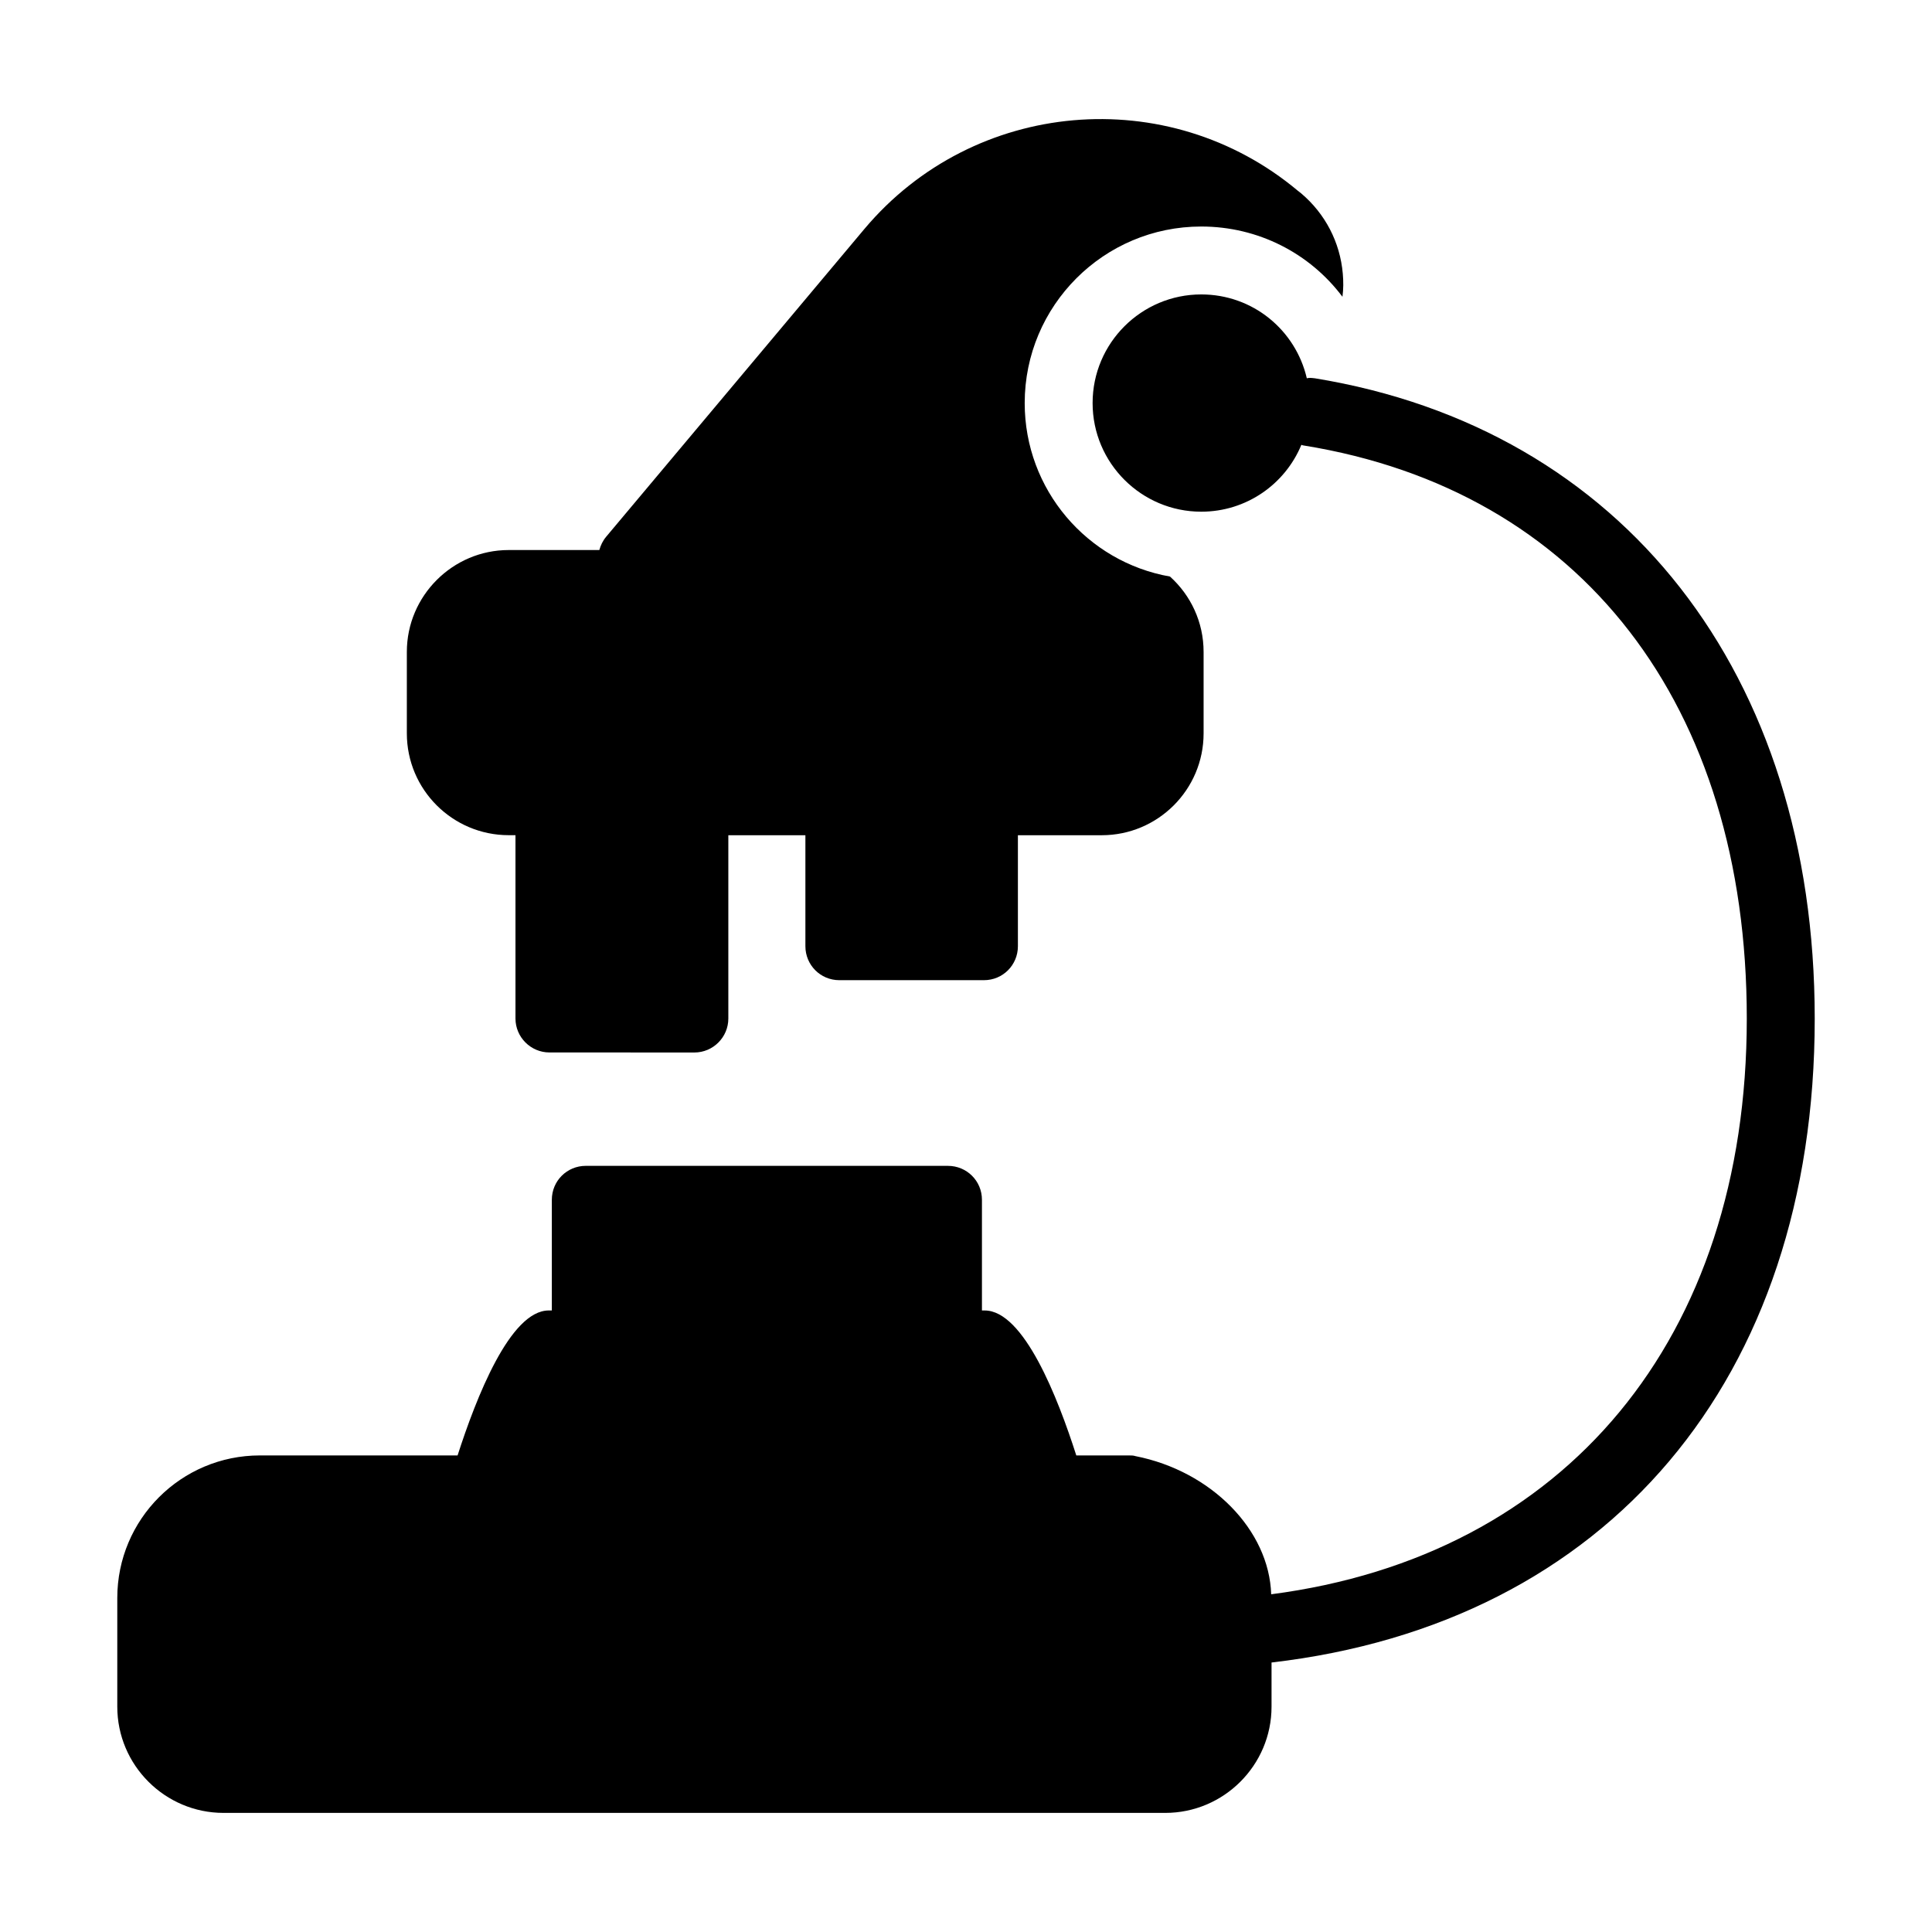
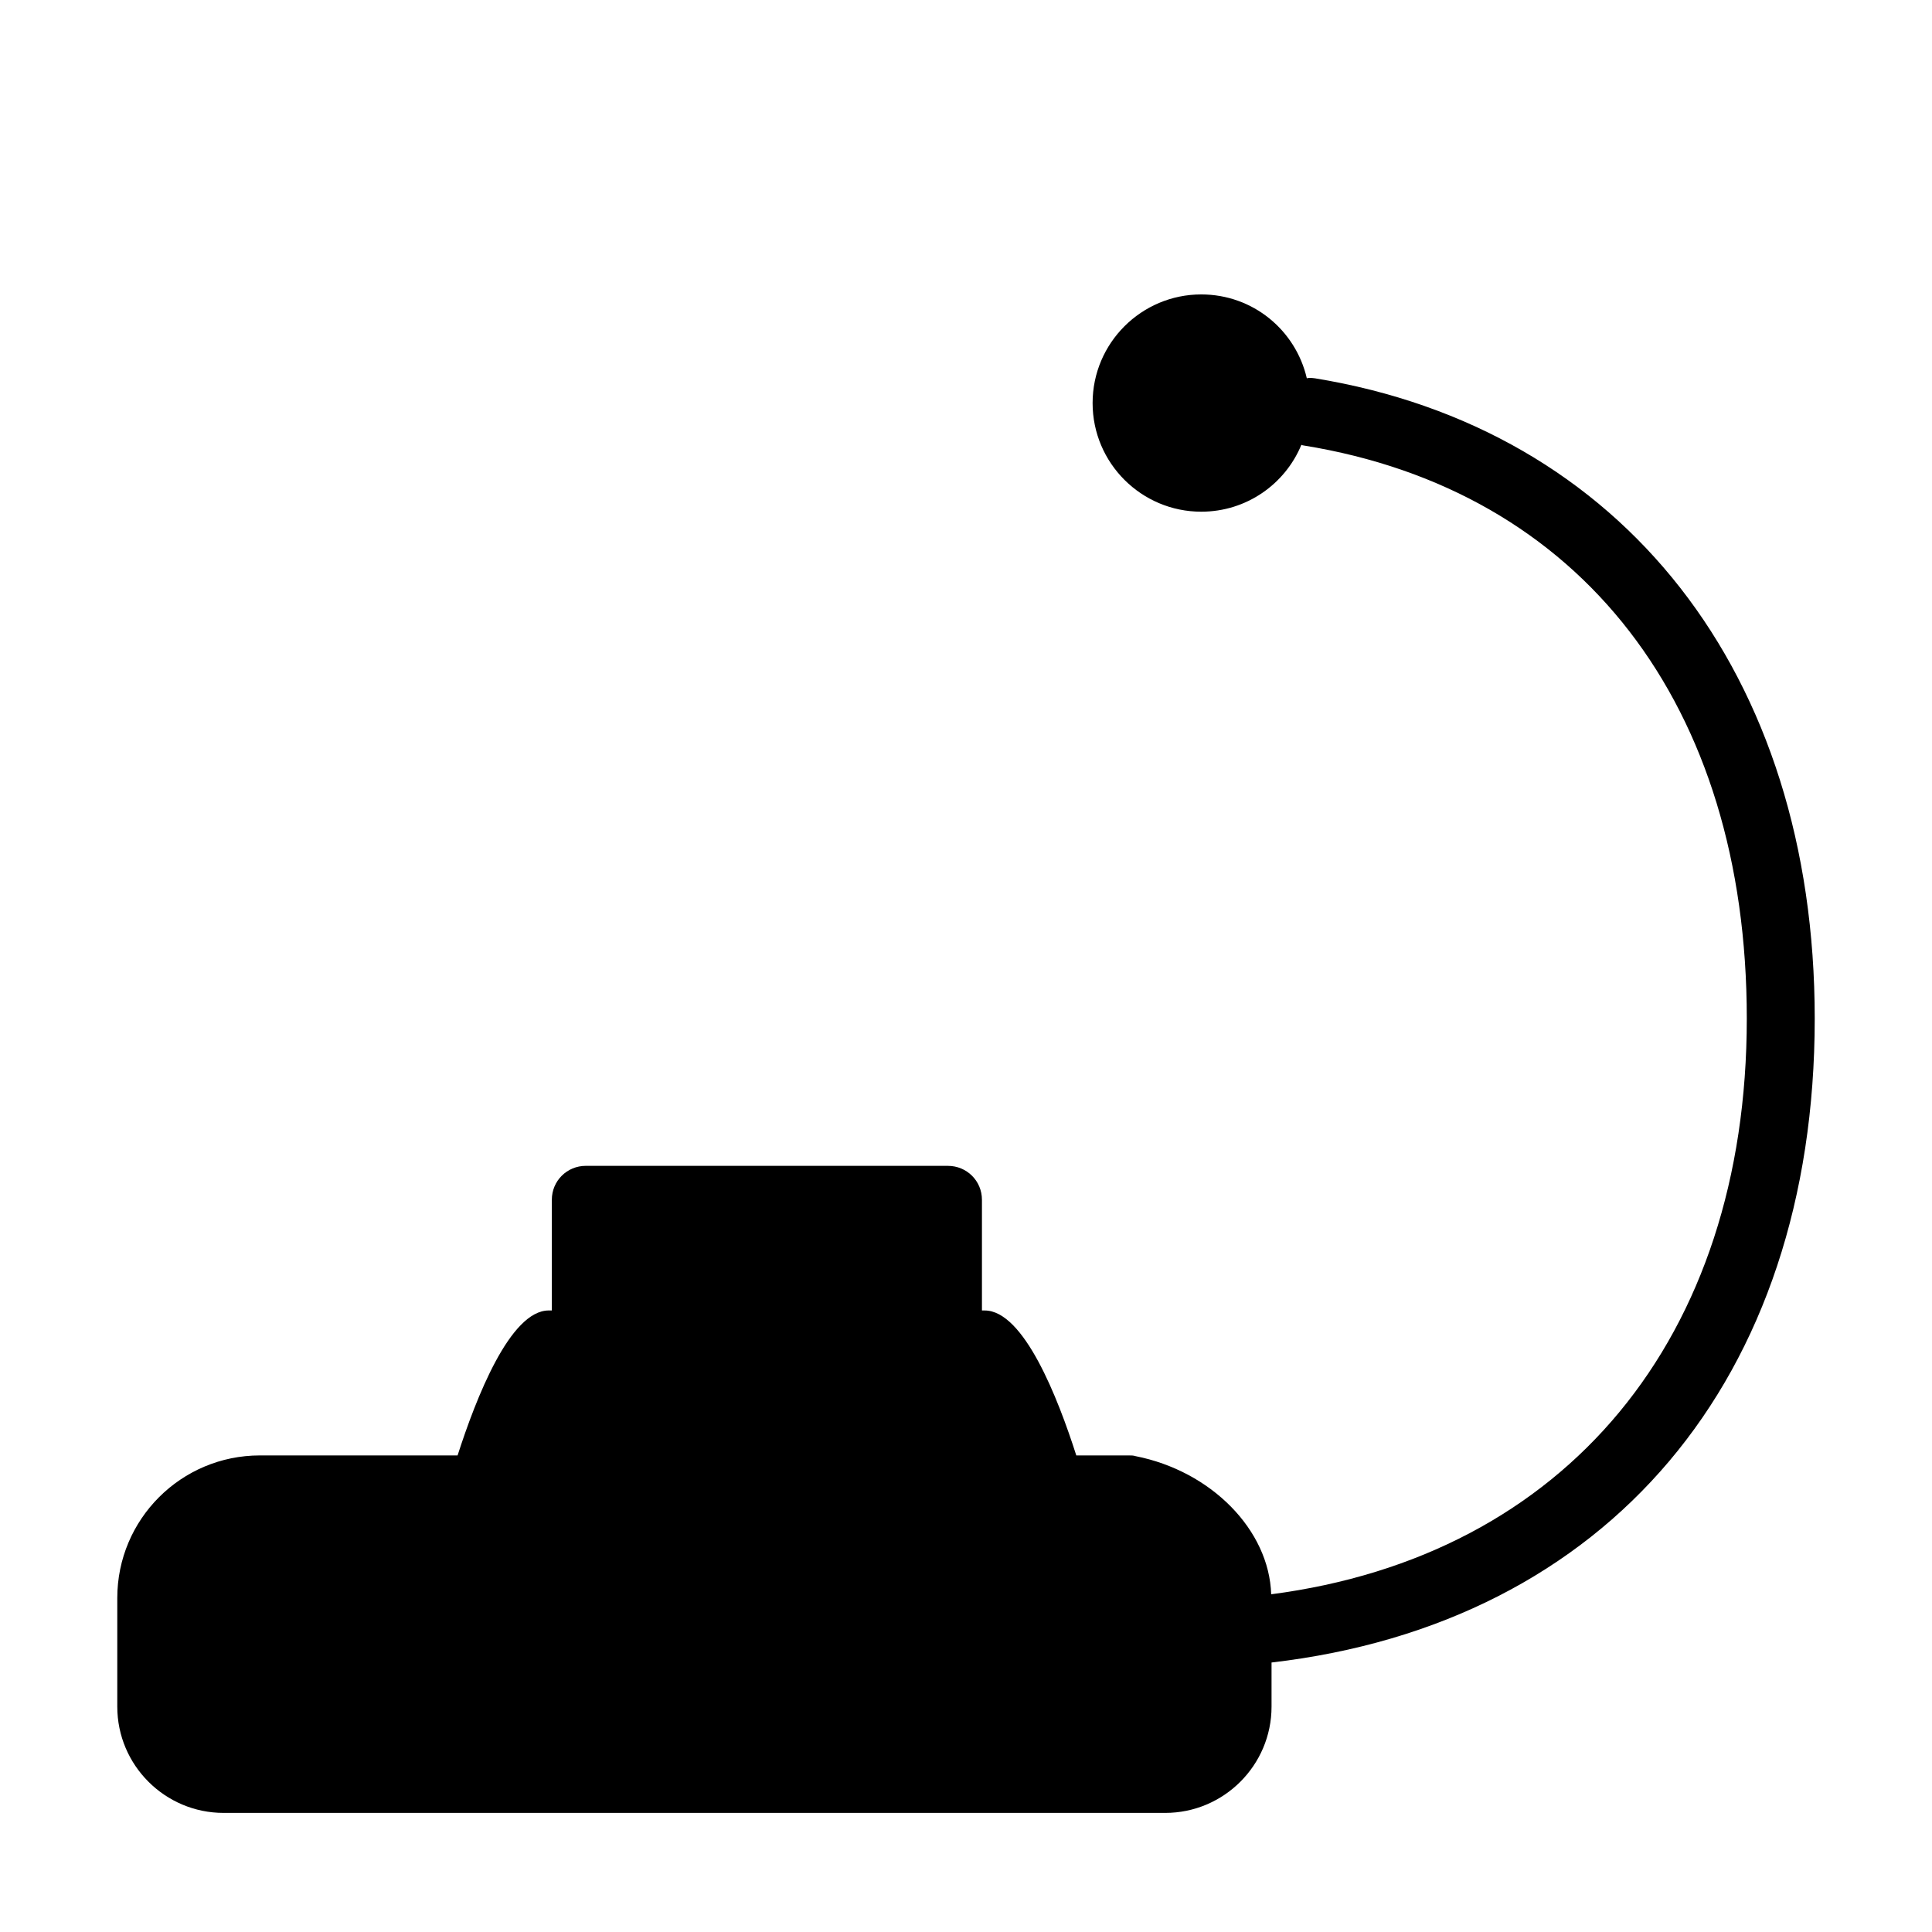
<svg xmlns="http://www.w3.org/2000/svg" fill="#000000" width="800px" height="800px" version="1.1" viewBox="144 144 512 512">
  <g>
-     <path d="m462.34 204.03c15.113 0 28.789 7.109 37.426 18.621 0.27-2.07 0.27-4.047 0.09-6.117-0.719-8.367-4.68-15.926-11.066-21.32l-0.809-0.629c-34.457-28.879-85.918-24.383-114.89 10.074l-68.465 81.598c-0.898 1.078-1.441 2.25-1.801 3.508h-24.02c-14.844 0-26.988 12.145-26.988 26.988v21.59c0 14.934 12.145 26.988 26.988 26.988h1.801v48.582c0 4.949 4.047 8.996 8.996 8.996l38.418 0.012c4.949 0 8.996-4.047 8.996-8.996v-48.582h20.422v29.418c0 4.949 3.957 8.996 8.996 8.996h38.324c5.039 0 8.996-4.047 8.996-8.996v-29.418h22.223c14.844 0 26.988-12.055 26.988-26.988v-21.59c0-7.918-3.418-15.023-8.906-19.973-21.953-3.867-38.504-23.031-38.504-45.973 0-25.824 20.961-46.789 46.781-46.789z" />
    <path d="m492.39 244.25c-0.719-0.09-1.441-0.18-2.07 0-2.969-12.777-14.305-22.223-27.98-22.223-15.836 0-28.789 12.863-28.789 28.789s12.957 28.789 28.789 28.789c11.965 0 22.223-7.289 26.539-17.723 0.18 0.09 0.449 0.18 0.629 0.18 73.504 11.875 117.41 68.734 117.41 151.86 0 84.836-48.043 142.42-126.04 152.58-0.539-17.004-15.836-32.656-35.988-36.617-0.539-0.18-1.078-0.18-1.711-0.18h-13.949c-4.844-15.148-13.887-38.414-24.285-38.414h-0.719v-29.328c0-5.039-4.047-8.996-8.996-8.996l-95.992-0.004c-4.949 0-8.996 3.957-8.996 8.996v29.328h-0.812c-10.262 0-19.281 23.242-24.164 38.414l-52.395 0.004c-20.875 0-37.789 16.914-37.789 37.785v28.789c0 15.562 12.684 28.16 28.16 28.16h249.57c15.473 0 28.16-12.598 28.16-28.16v-11.695c89.066-10.348 143.95-75.031 143.95-170.66 0-91.406-50.832-156.36-132.52-169.68z" />
  </g>
</svg>